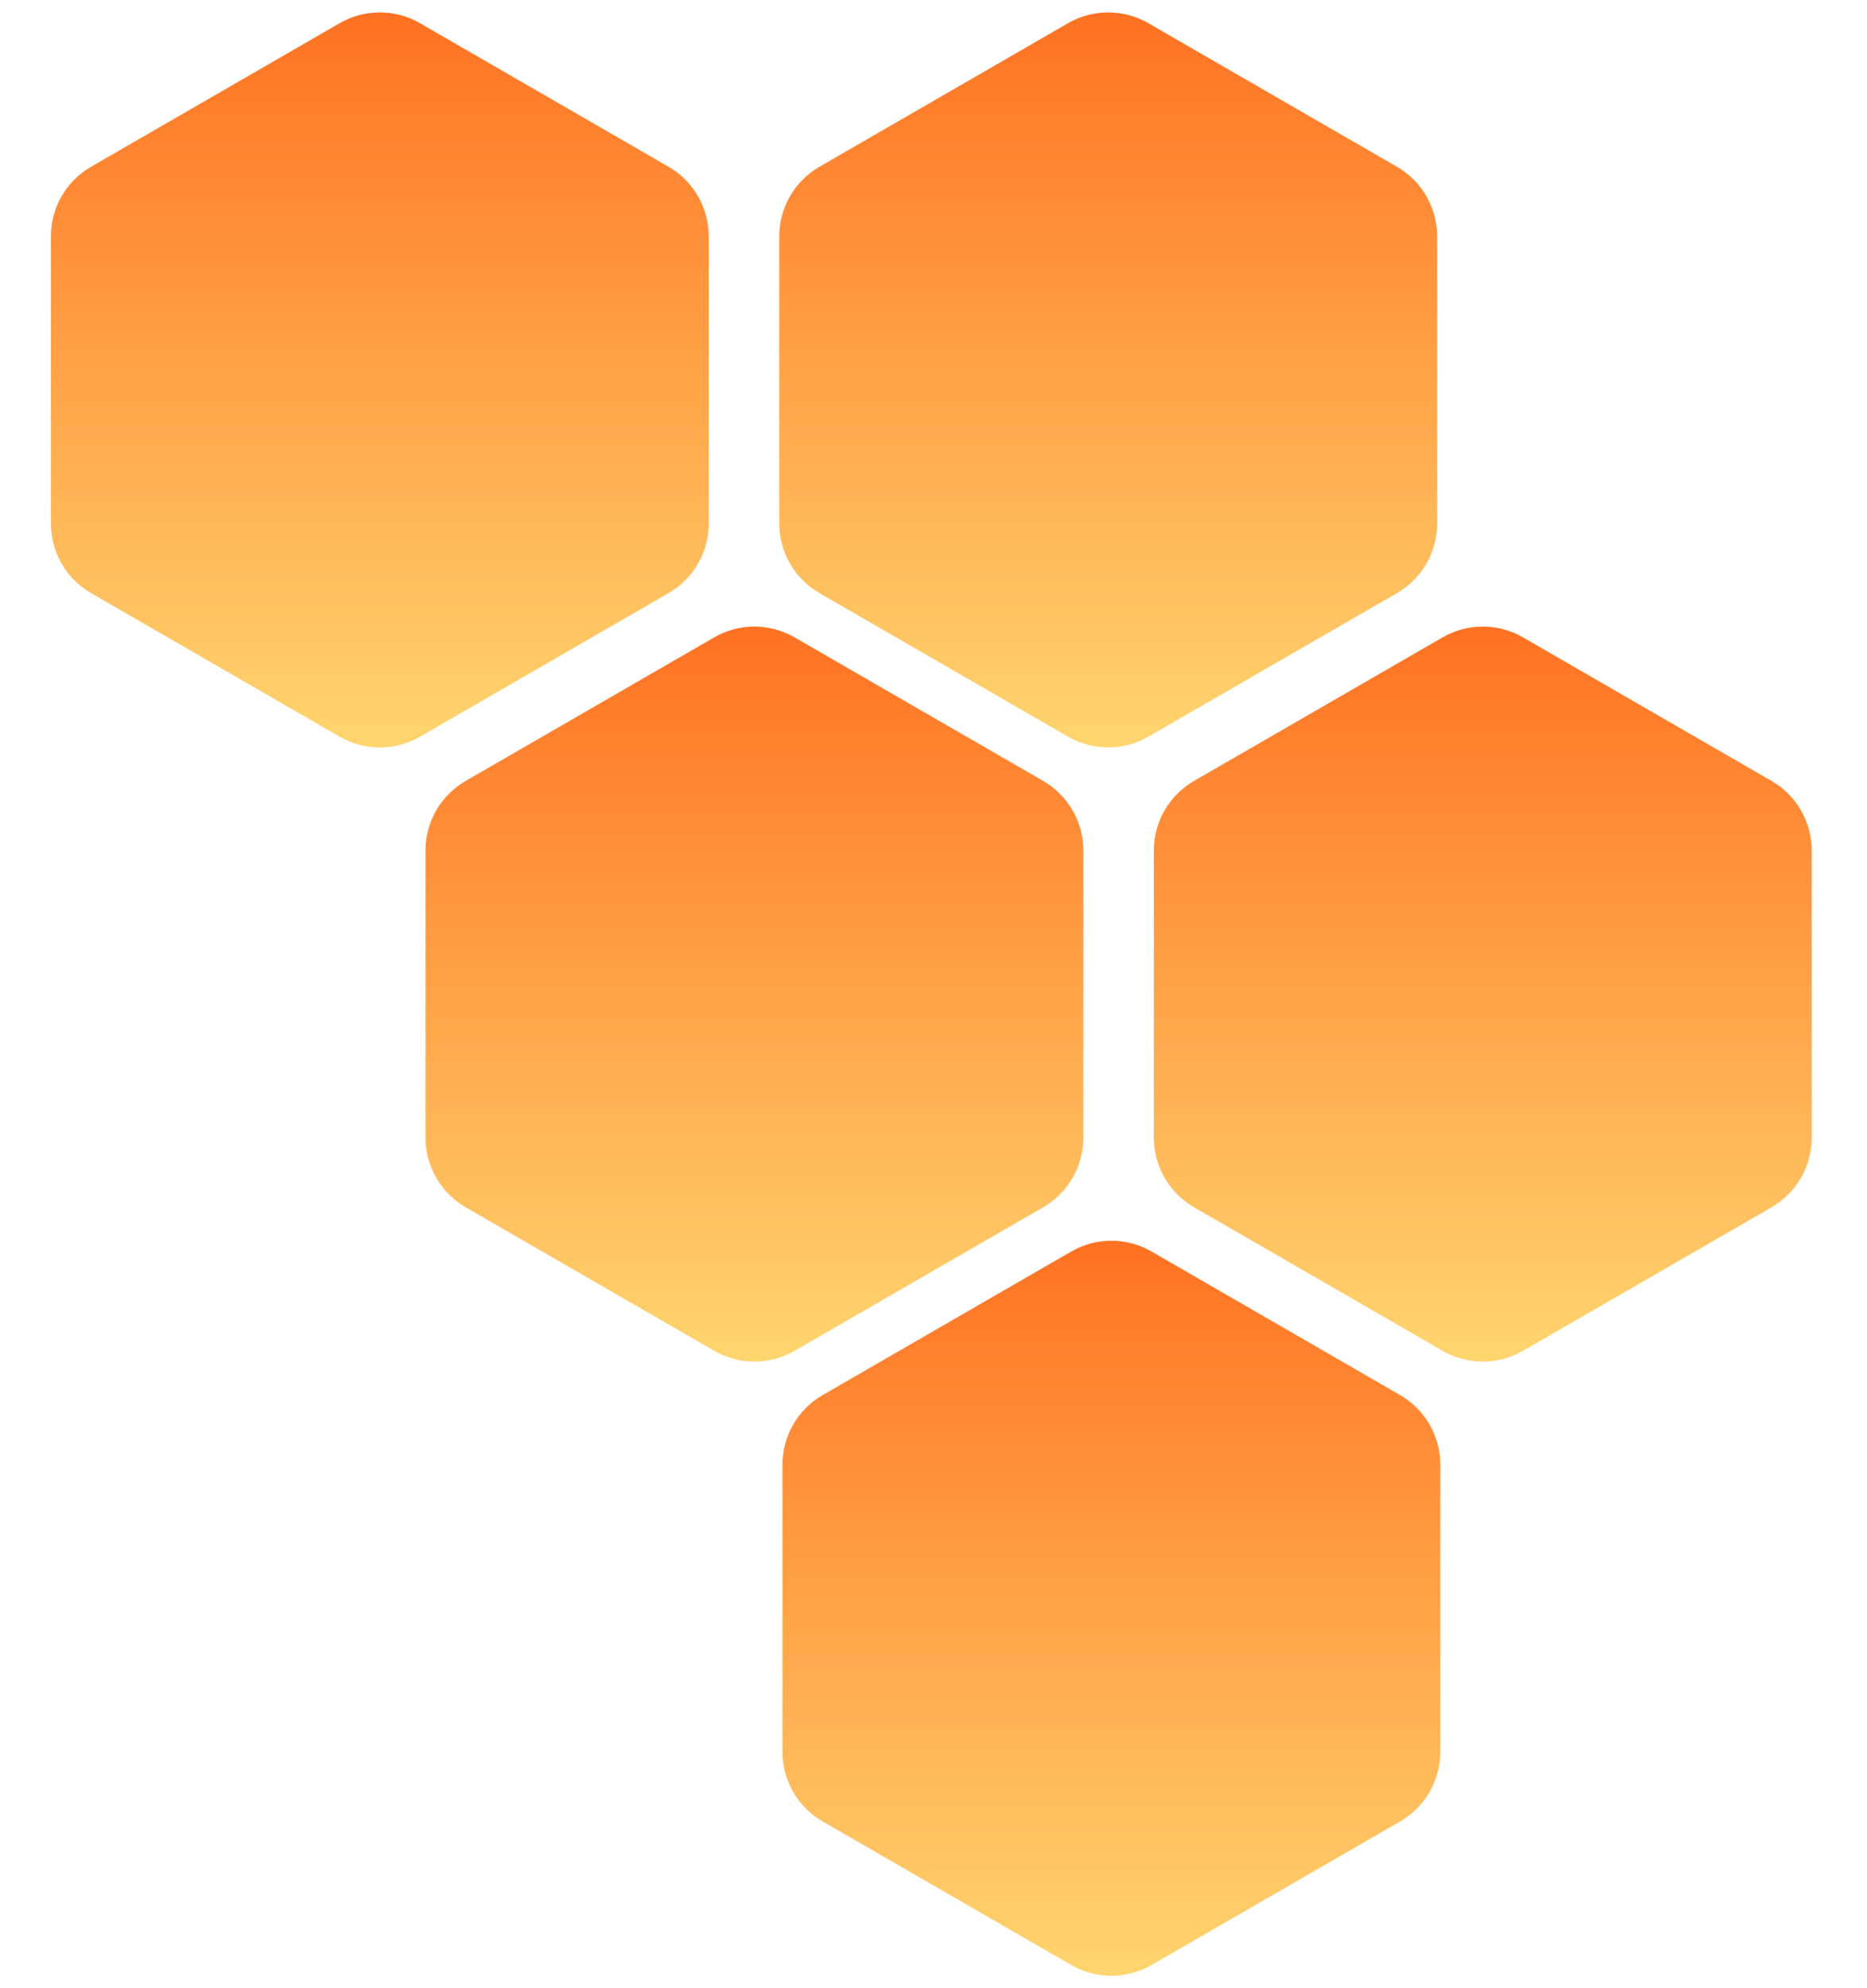
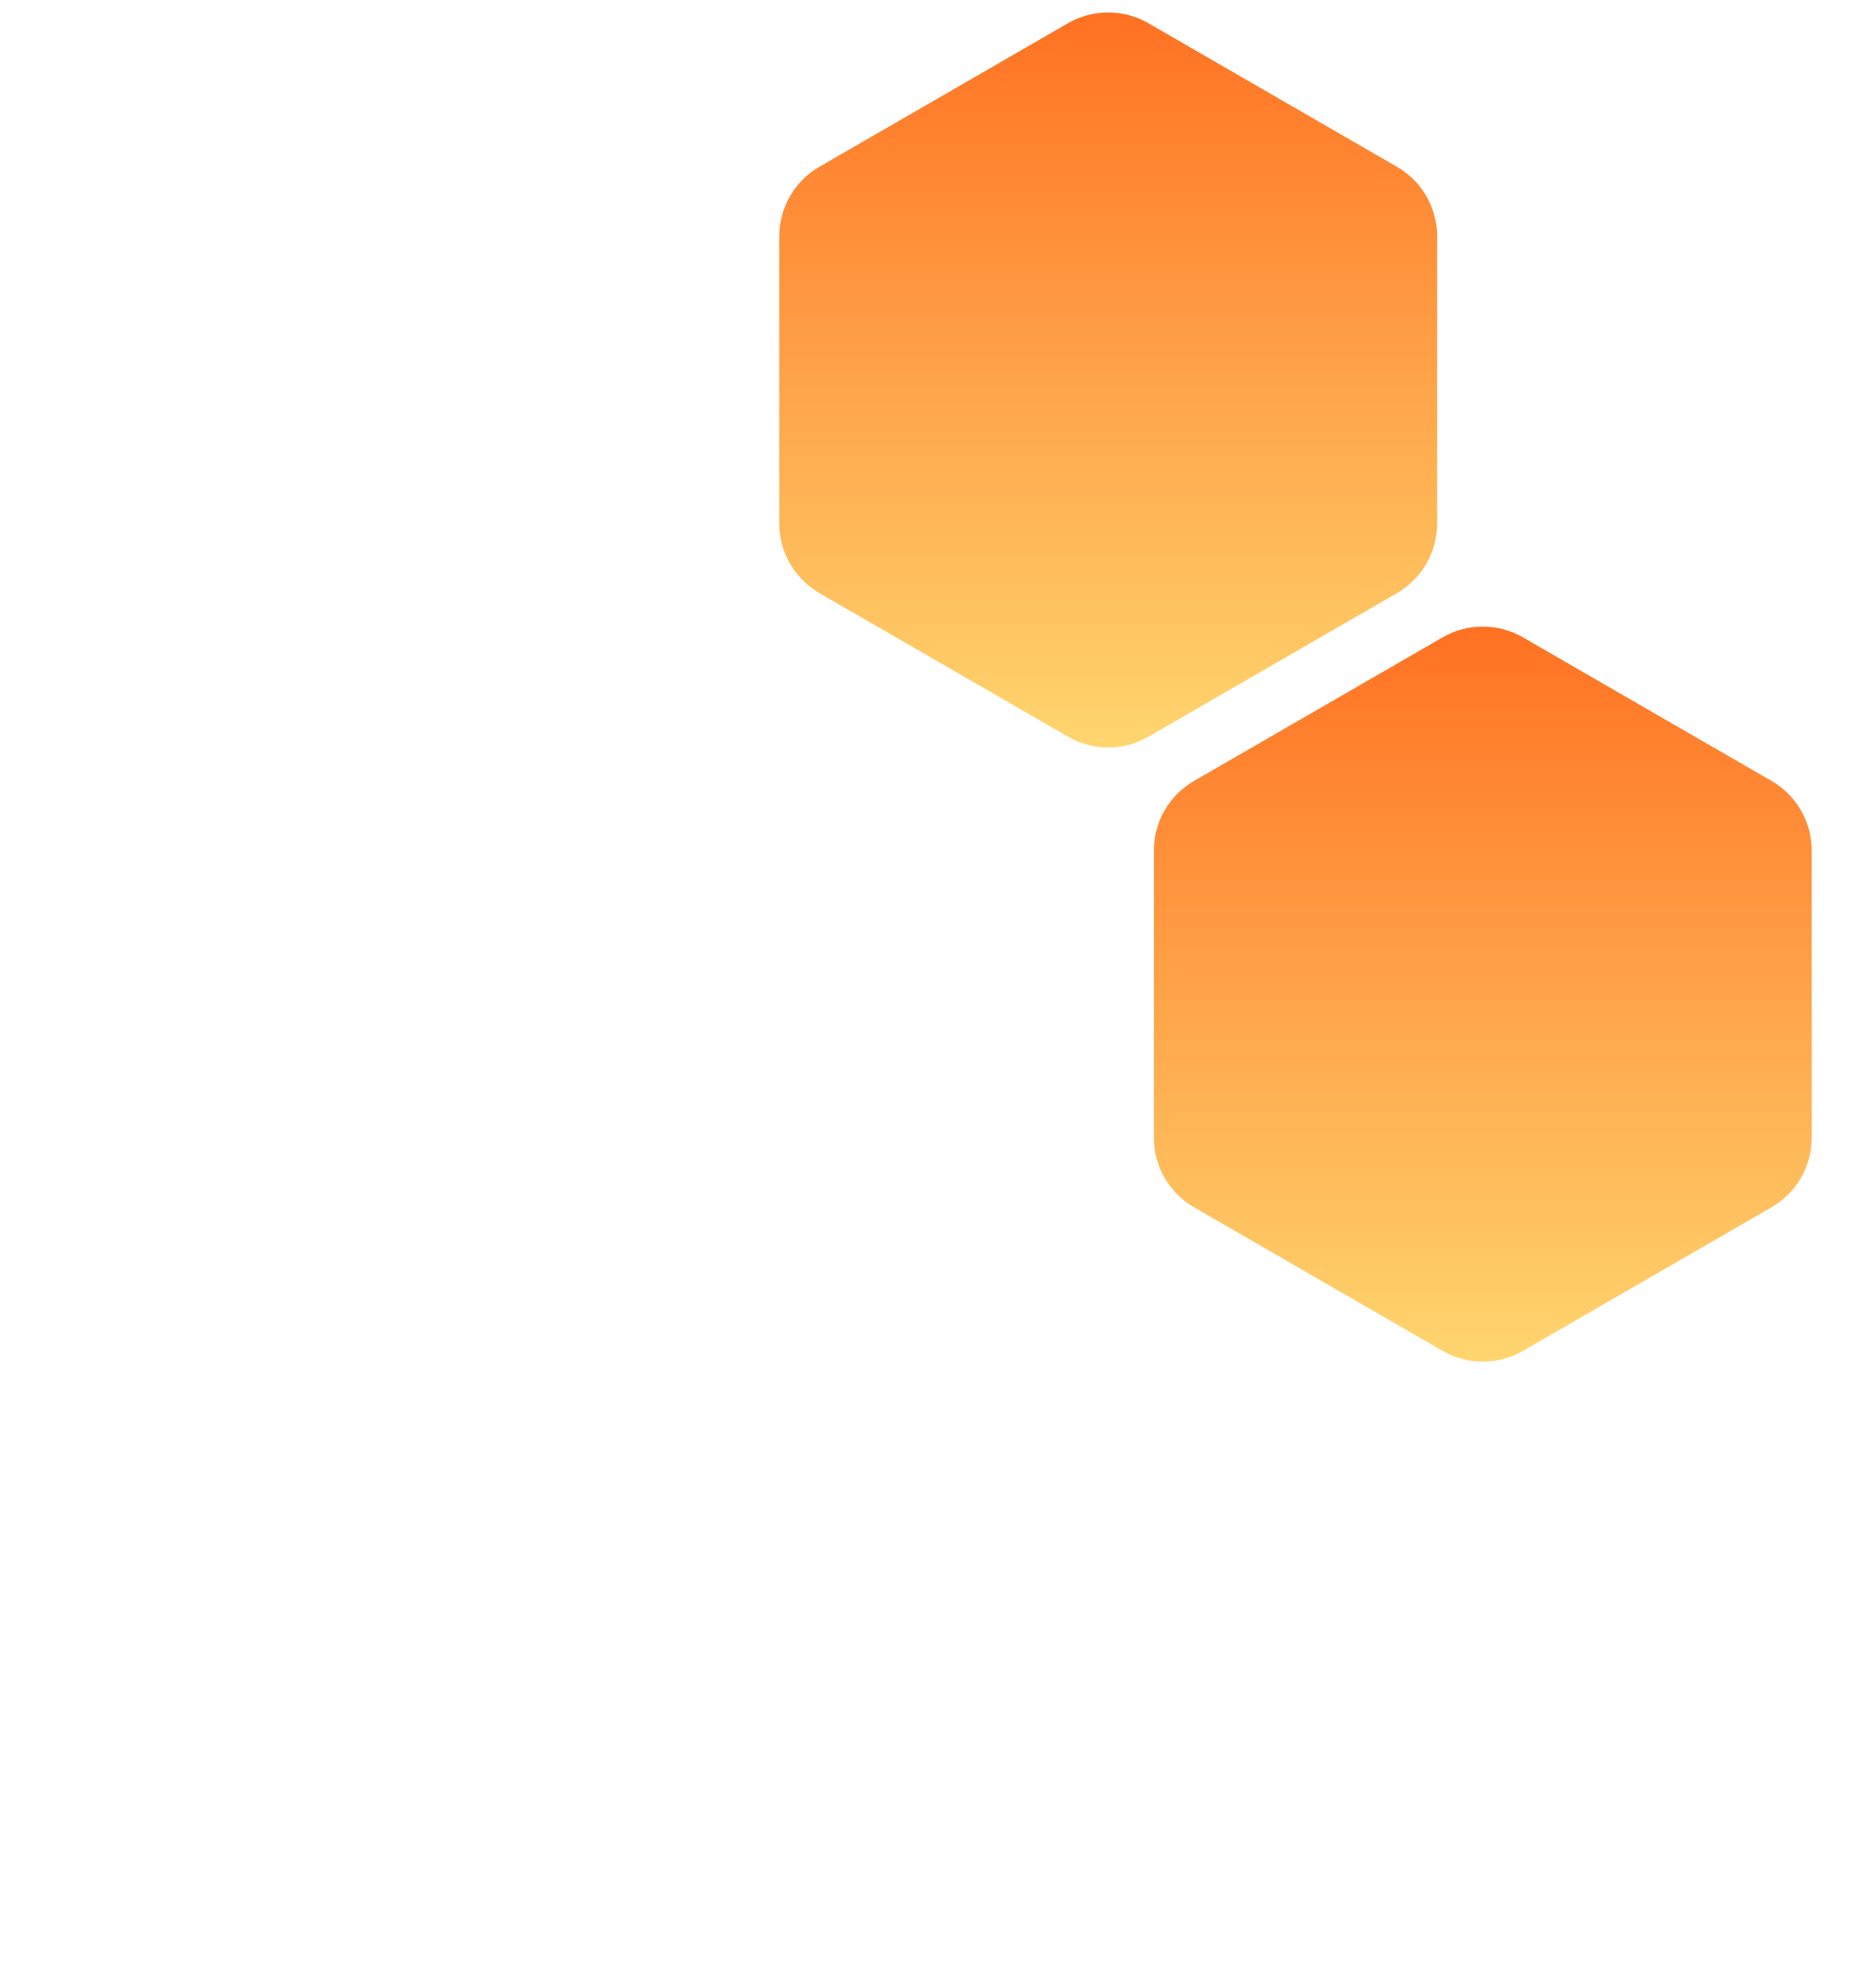
<svg xmlns="http://www.w3.org/2000/svg" width="186" height="198" viewBox="0 0 186 198" fill="none">
-   <path d="M33.838 2.309C36.313 0.88 39.362 0.88 41.838 2.309L66.606 16.609C69.081 18.038 70.606 20.68 70.606 23.538V52.138C70.606 54.996 69.081 57.637 66.606 59.066L41.838 73.366C39.362 74.795 36.313 74.795 33.838 73.366L9.069 59.066C6.594 57.637 5.069 54.996 5.069 52.138V23.538C5.069 20.68 6.594 18.038 9.069 16.609L33.838 2.309Z" fill="url(#paint0_linear_7238_5108)" />
  <path d="M106.404 2.309C108.879 0.88 111.928 0.88 114.404 2.309L139.172 16.609C141.647 18.038 143.172 20.68 143.172 23.538V52.138C143.172 54.996 141.647 57.637 139.172 59.066L114.404 73.366C111.928 74.795 108.879 74.795 106.404 73.366L81.635 59.066C79.16 57.637 77.635 54.996 77.635 52.138V23.538C77.635 20.68 79.16 18.038 81.635 16.609L106.404 2.309Z" fill="url(#paint1_linear_7238_5108)" />
-   <path d="M71.157 63.472C73.633 62.043 76.682 62.043 79.157 63.472L103.926 77.772C106.401 79.201 107.926 81.842 107.926 84.7V113.3C107.926 116.158 106.401 118.799 103.926 120.228L79.157 134.528C76.682 135.957 73.633 135.957 71.157 134.528L46.389 120.228C43.914 118.799 42.389 116.158 42.389 113.3V84.7C42.389 81.842 43.914 79.201 46.389 77.772L71.157 63.472Z" fill="url(#paint2_linear_7238_5108)" />
  <path d="M143.722 63.472C146.197 62.043 149.247 62.043 151.722 63.472L176.49 77.772C178.965 79.201 180.49 81.842 180.49 84.7V113.3C180.49 116.158 178.965 118.799 176.49 120.228L151.722 134.528C149.247 135.957 146.197 135.957 143.722 134.528L118.953 120.228C116.478 118.799 114.953 116.158 114.953 113.3V84.7C114.953 81.842 116.478 79.201 118.953 77.772L143.722 63.472Z" fill="url(#paint3_linear_7238_5108)" />
-   <path d="M106.721 124.634C109.196 123.205 112.246 123.205 114.721 124.634L139.489 138.934C141.964 140.363 143.489 143.004 143.489 145.862V174.462C143.489 177.32 141.964 179.961 139.489 181.391L114.721 195.691C112.246 197.12 109.196 197.12 106.721 195.691L81.953 181.391C79.477 179.961 77.953 177.32 77.953 174.462V145.862C77.953 143.004 79.477 140.363 81.953 138.934L106.721 124.634Z" fill="url(#paint4_linear_7238_5108)" />
  <defs>
    <linearGradient id="paint0_linear_7238_5108" x1="37.838" y1="75.675" x2="37.838" y2="0" gradientUnits="userSpaceOnUse">
      <stop stop-color="#FFD770" />
      <stop offset="1" stop-color="#FF7021" />
    </linearGradient>
    <linearGradient id="paint1_linear_7238_5108" x1="110.404" y1="75.675" x2="110.404" y2="0" gradientUnits="userSpaceOnUse">
      <stop stop-color="#FFD770" />
      <stop offset="1" stop-color="#FF7021" />
    </linearGradient>
    <linearGradient id="paint2_linear_7238_5108" x1="75.157" y1="136.838" x2="75.157" y2="61.162" gradientUnits="userSpaceOnUse">
      <stop stop-color="#FFD770" />
      <stop offset="1" stop-color="#FF7021" />
    </linearGradient>
    <linearGradient id="paint3_linear_7238_5108" x1="147.722" y1="136.838" x2="147.722" y2="61.162" gradientUnits="userSpaceOnUse">
      <stop stop-color="#FFD770" />
      <stop offset="1" stop-color="#FF7021" />
    </linearGradient>
    <linearGradient id="paint4_linear_7238_5108" x1="110.721" y1="198" x2="110.721" y2="122.325" gradientUnits="userSpaceOnUse">
      <stop stop-color="#FFD770" />
      <stop offset="1" stop-color="#FF7021" />
    </linearGradient>
  </defs>
</svg>